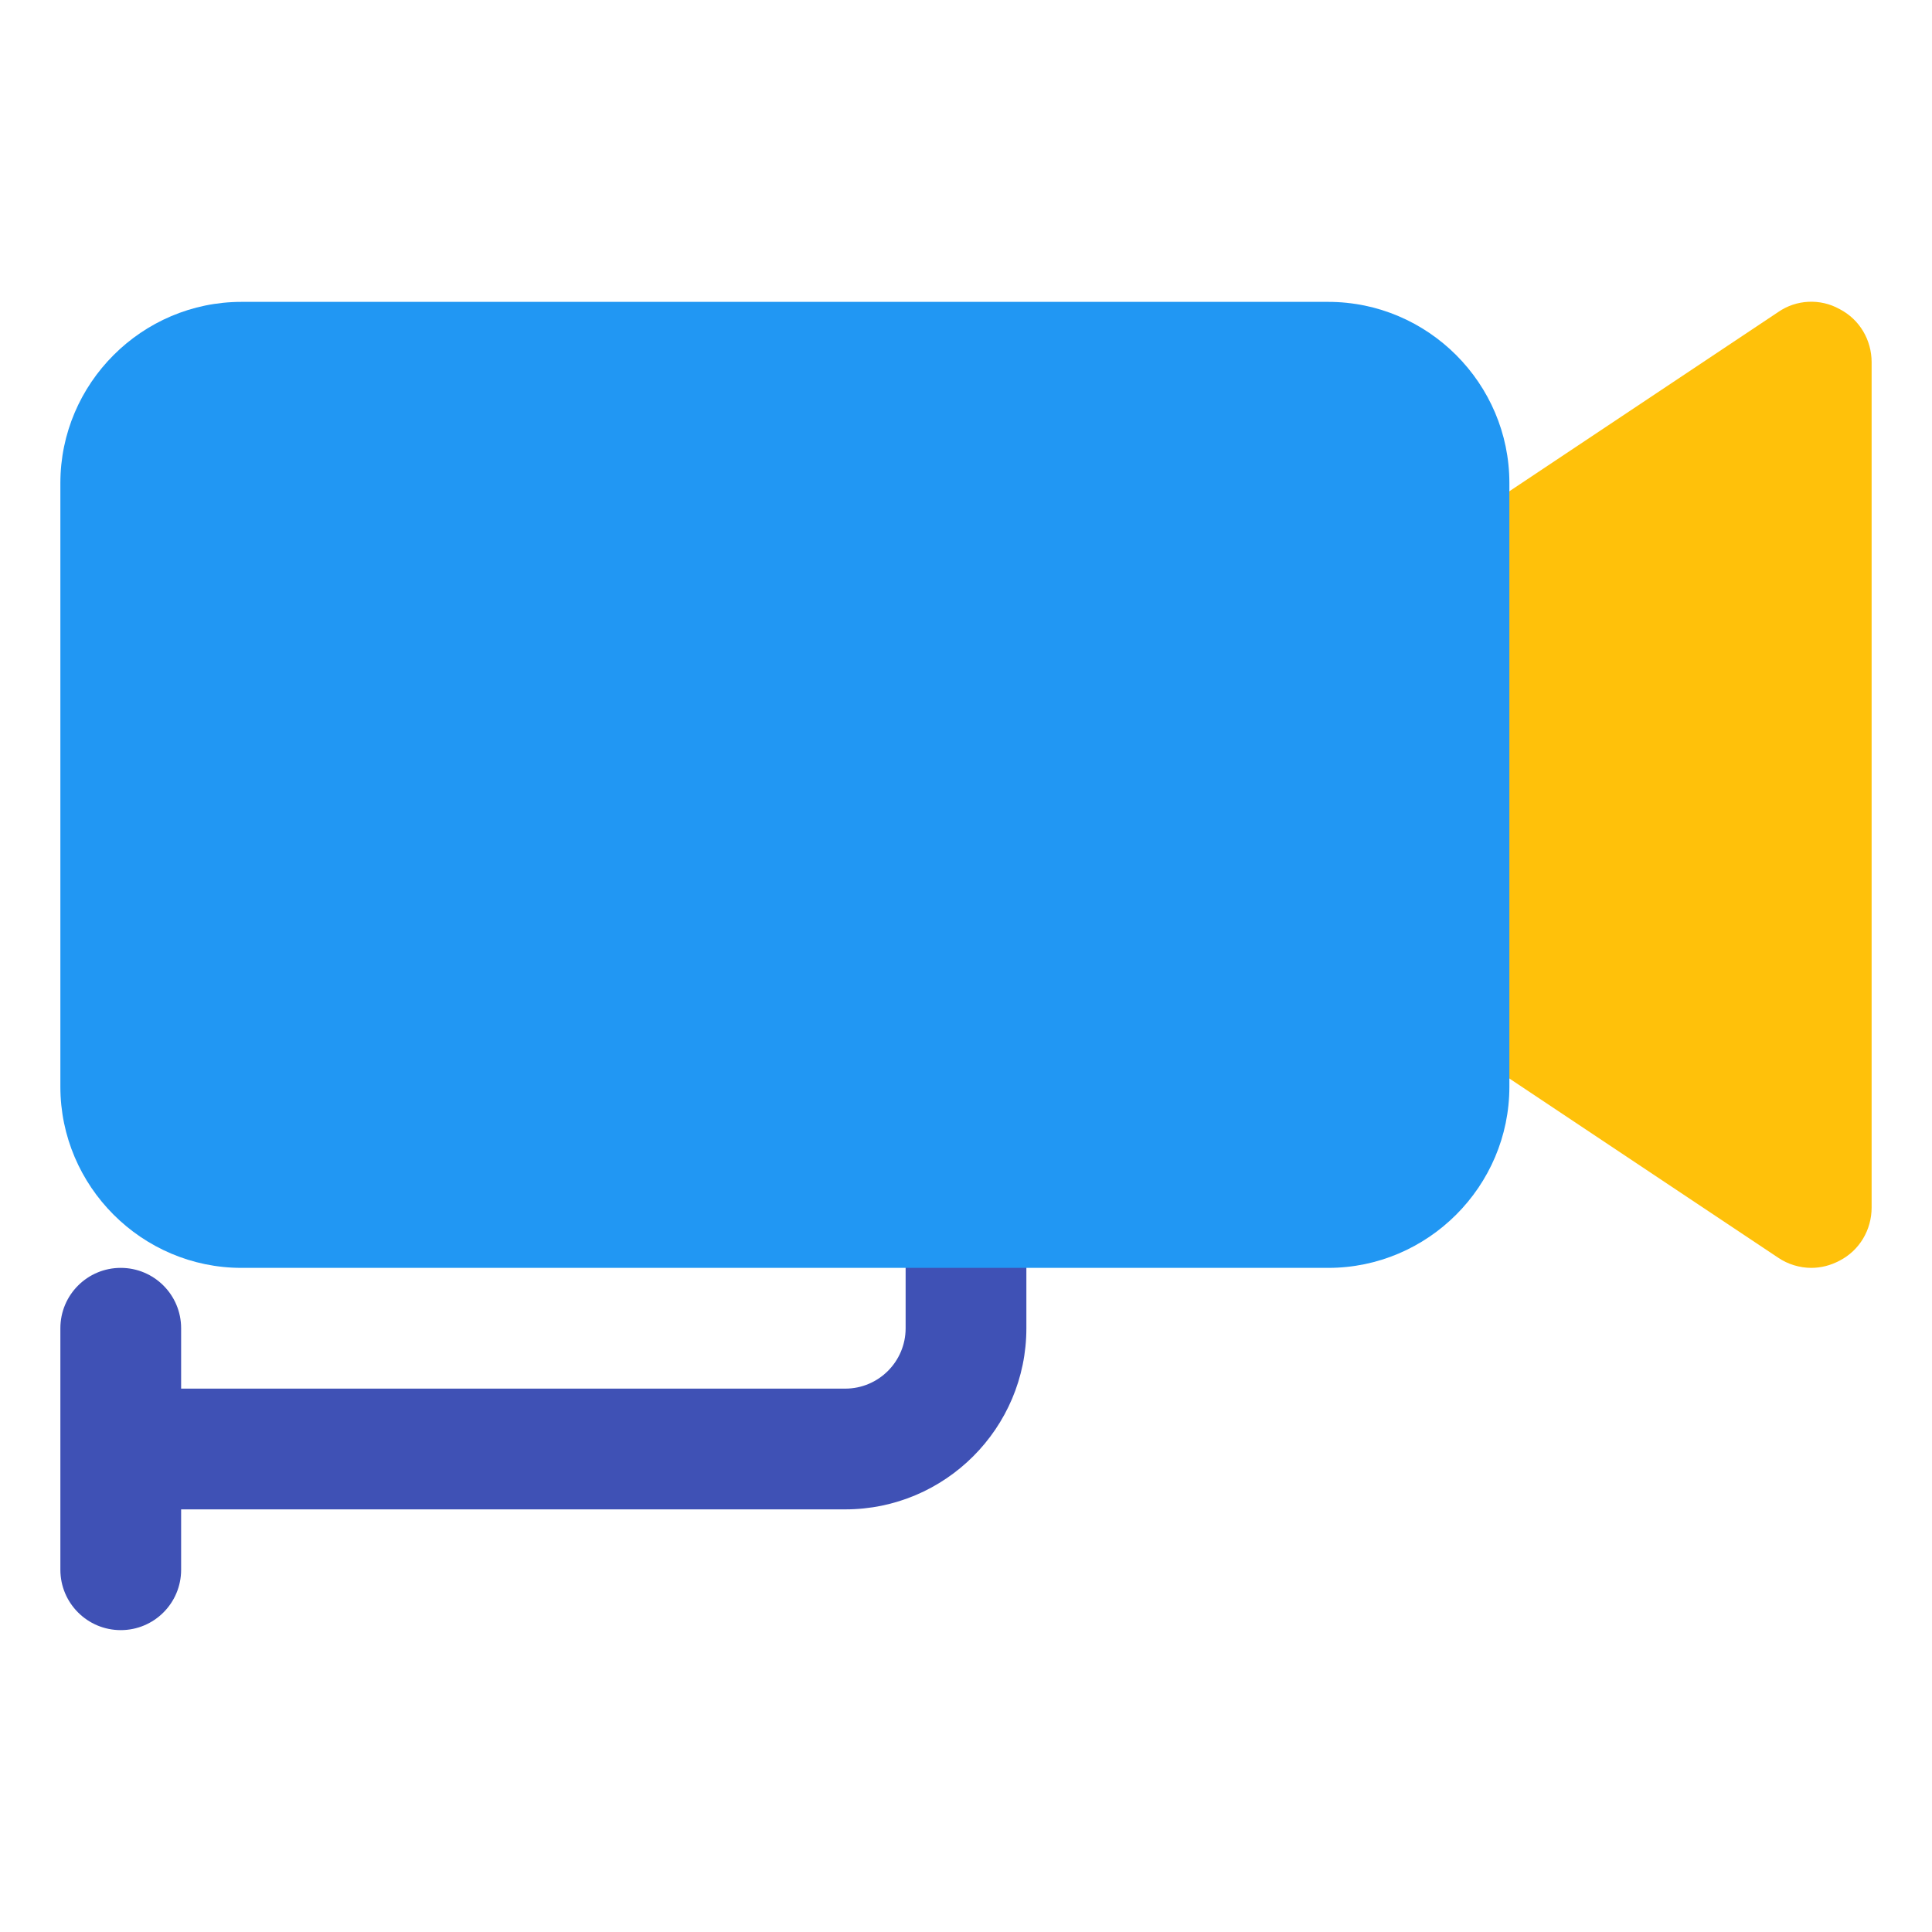
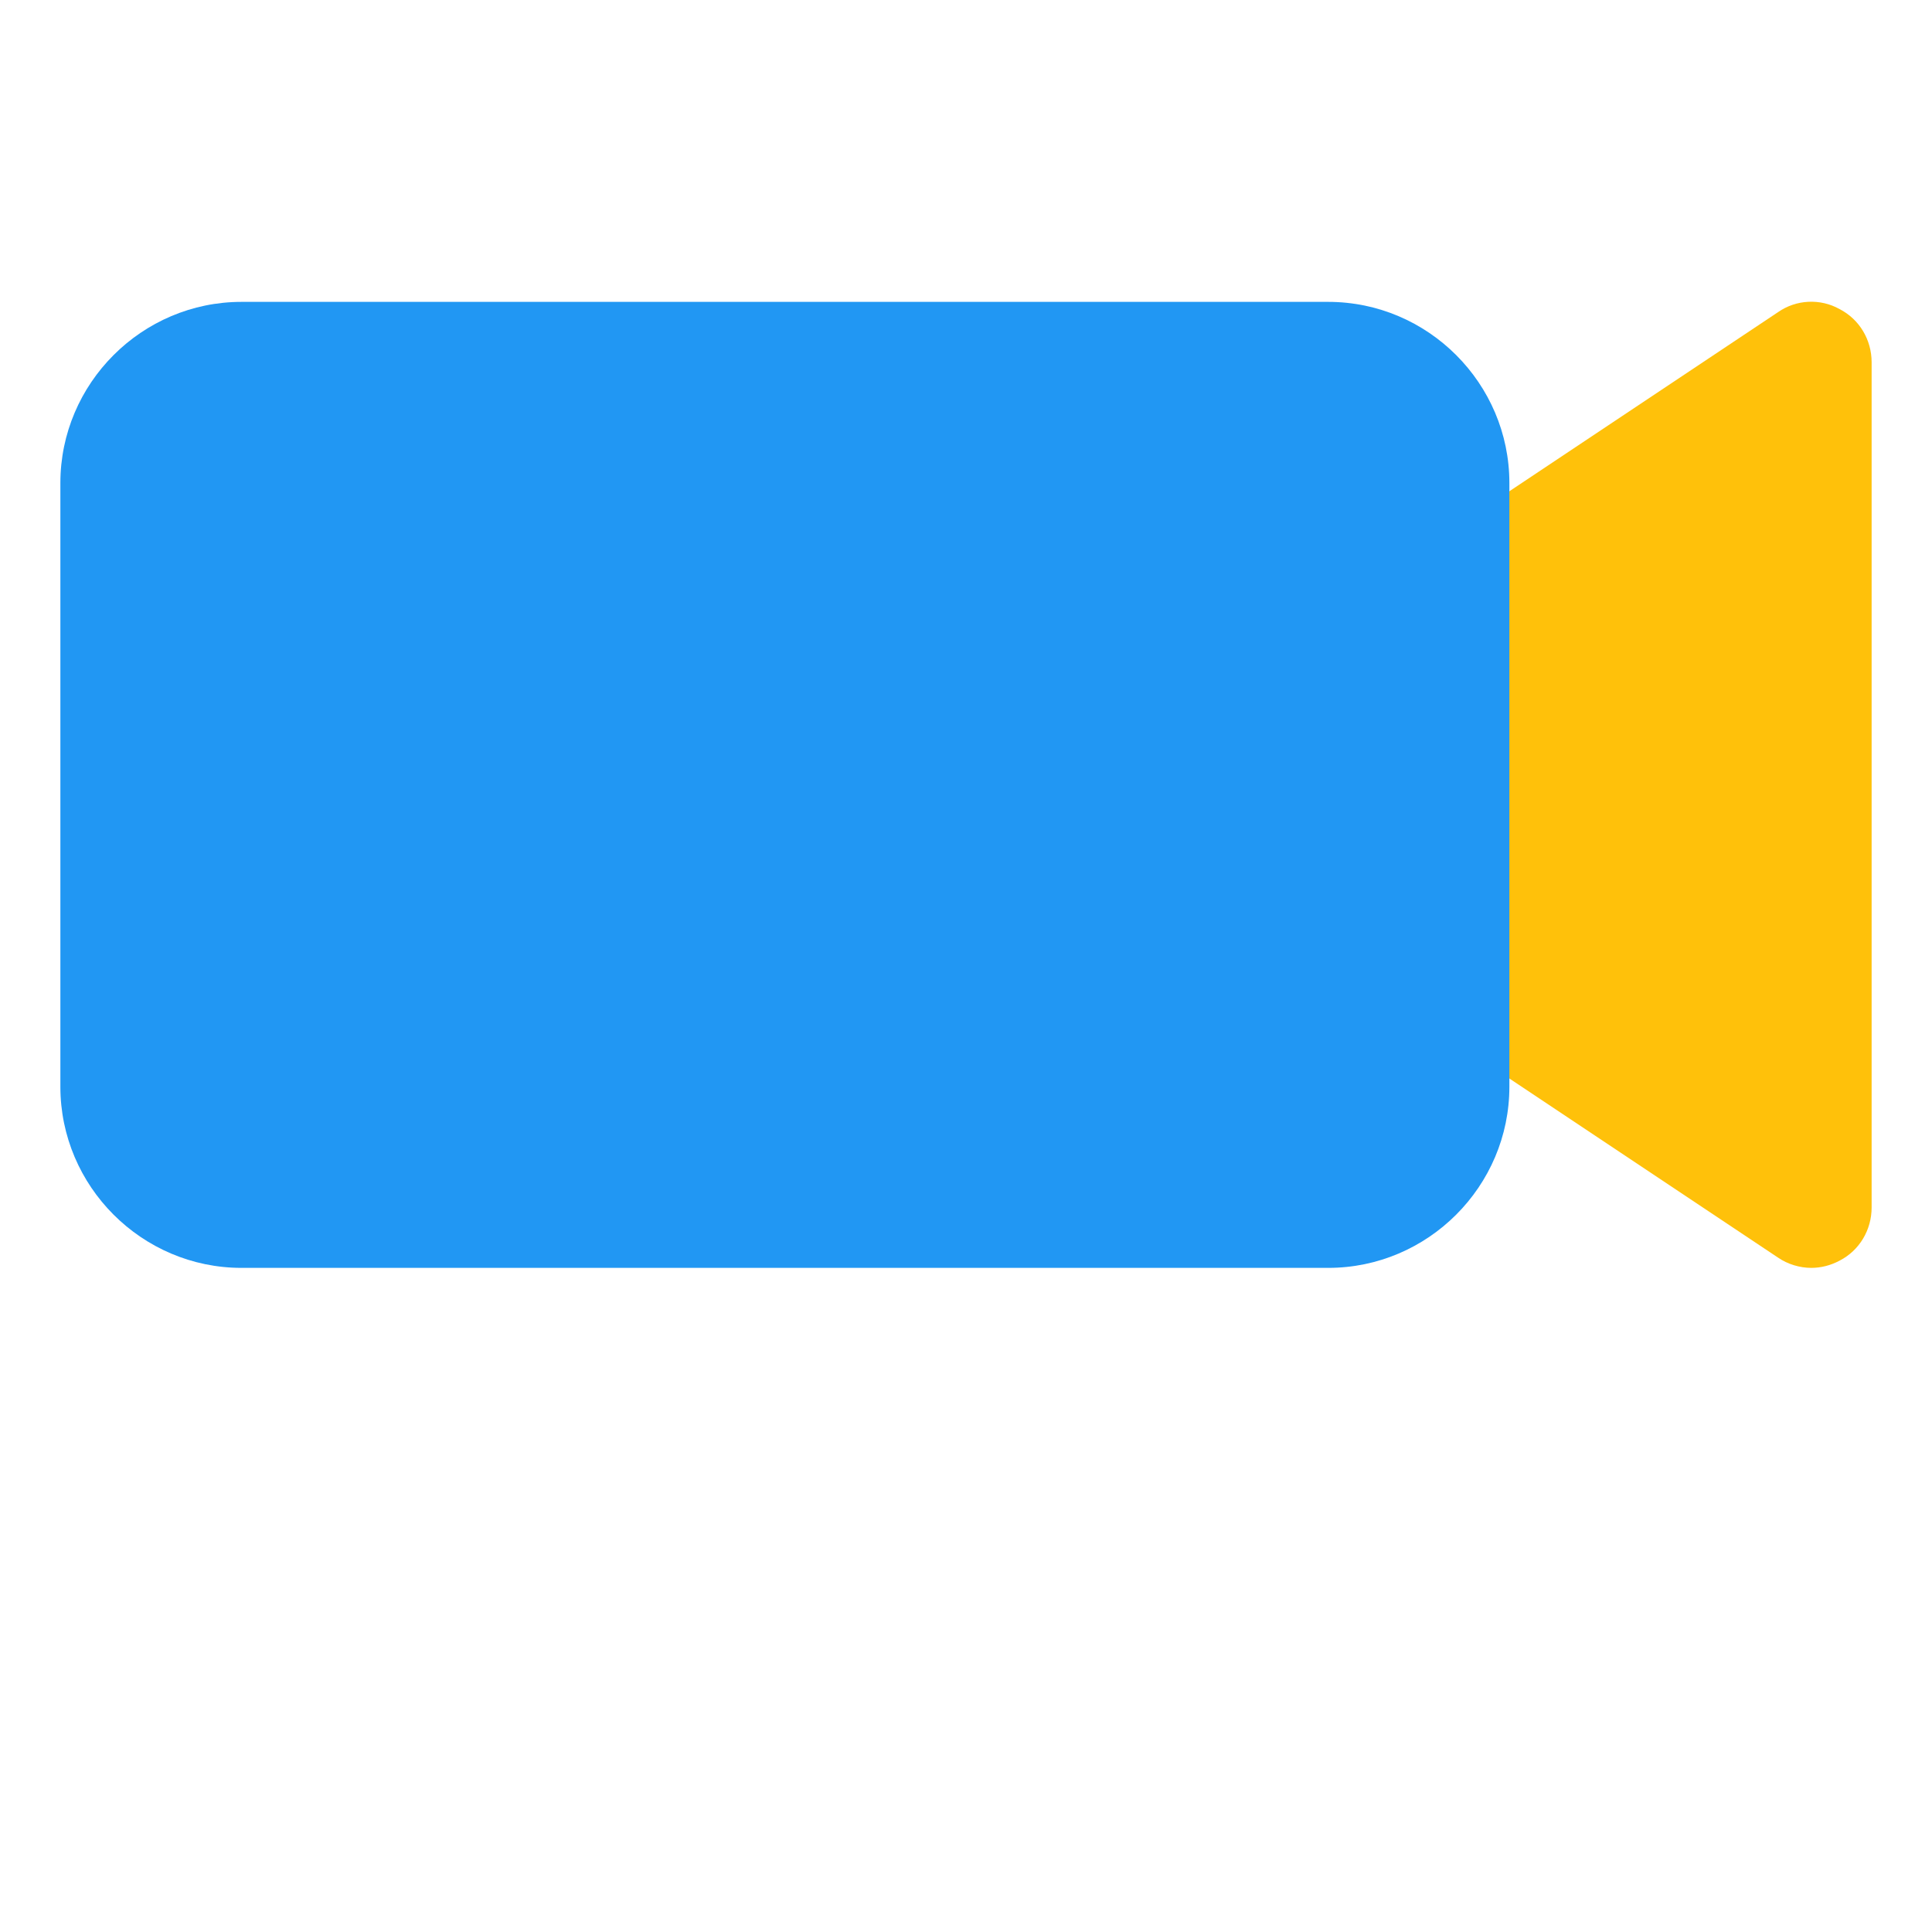
<svg xmlns="http://www.w3.org/2000/svg" width="800px" height="800px" viewBox="0 0 32 32" enable-background="new 0 0 32 32" version="1.1" xml:space="preserve">
  <g id="Security02" />
  <g id="Security03" />
  <g id="Security04" />
  <g id="Security05" />
  <g id="Security06">
-     <path d="M16,19c-0.552,0-1,0.447-1,1v2c0,0.552-0.449,1-1,1H3v-1c0-0.553-0.448-1-1-1s-1,0.447-1,1v4   c0,0.553,0.448,1,1,1s1-0.447,1-1v-1h11c1.654,0,3-1.346,3-3v-2C17,19.447,16.552,19,16,19z" fill="#3F51B5" />
    <g>
      <path d="M31,6v14c0,0.37-0.2,0.71-0.53,0.88C30.32,20.96,30.16,21,30,21c-0.19,0-0.39-0.06-0.55-0.17l-6-4    C23.17,16.65,23,16.33,23,16v-6c0-0.33,0.17-0.65,0.45-0.83l6-4c0.3-0.21,0.7-0.23,1.02-0.05C30.8,5.29,31,5.63,31,6z" fill="#FFC10A" />
    </g>
    <g>
      <path d="M25,8v10c0,1.65-1.35,3-3,3H4c-1.65,0-3-1.35-3-3V8c0-1.65,1.35-3,3-3h18C23.65,5,25,6.35,25,8z" fill="#2197F3" />
    </g>
  </g>
  <g id="Security07" />
  <g id="Security08" />
  <g id="Security09" />
  <g id="Security10" />
  <g id="Security11" />
  <g id="Security12" />
  <g id="Security13" />
  <g id="Security14" />
  <g id="Security15" />
  <g id="Security16" />
  <g id="Security17" />
  <g id="Security18" />
  <g id="Security19" />
  <g id="Security20" />
  <g id="Security21" />
</svg>